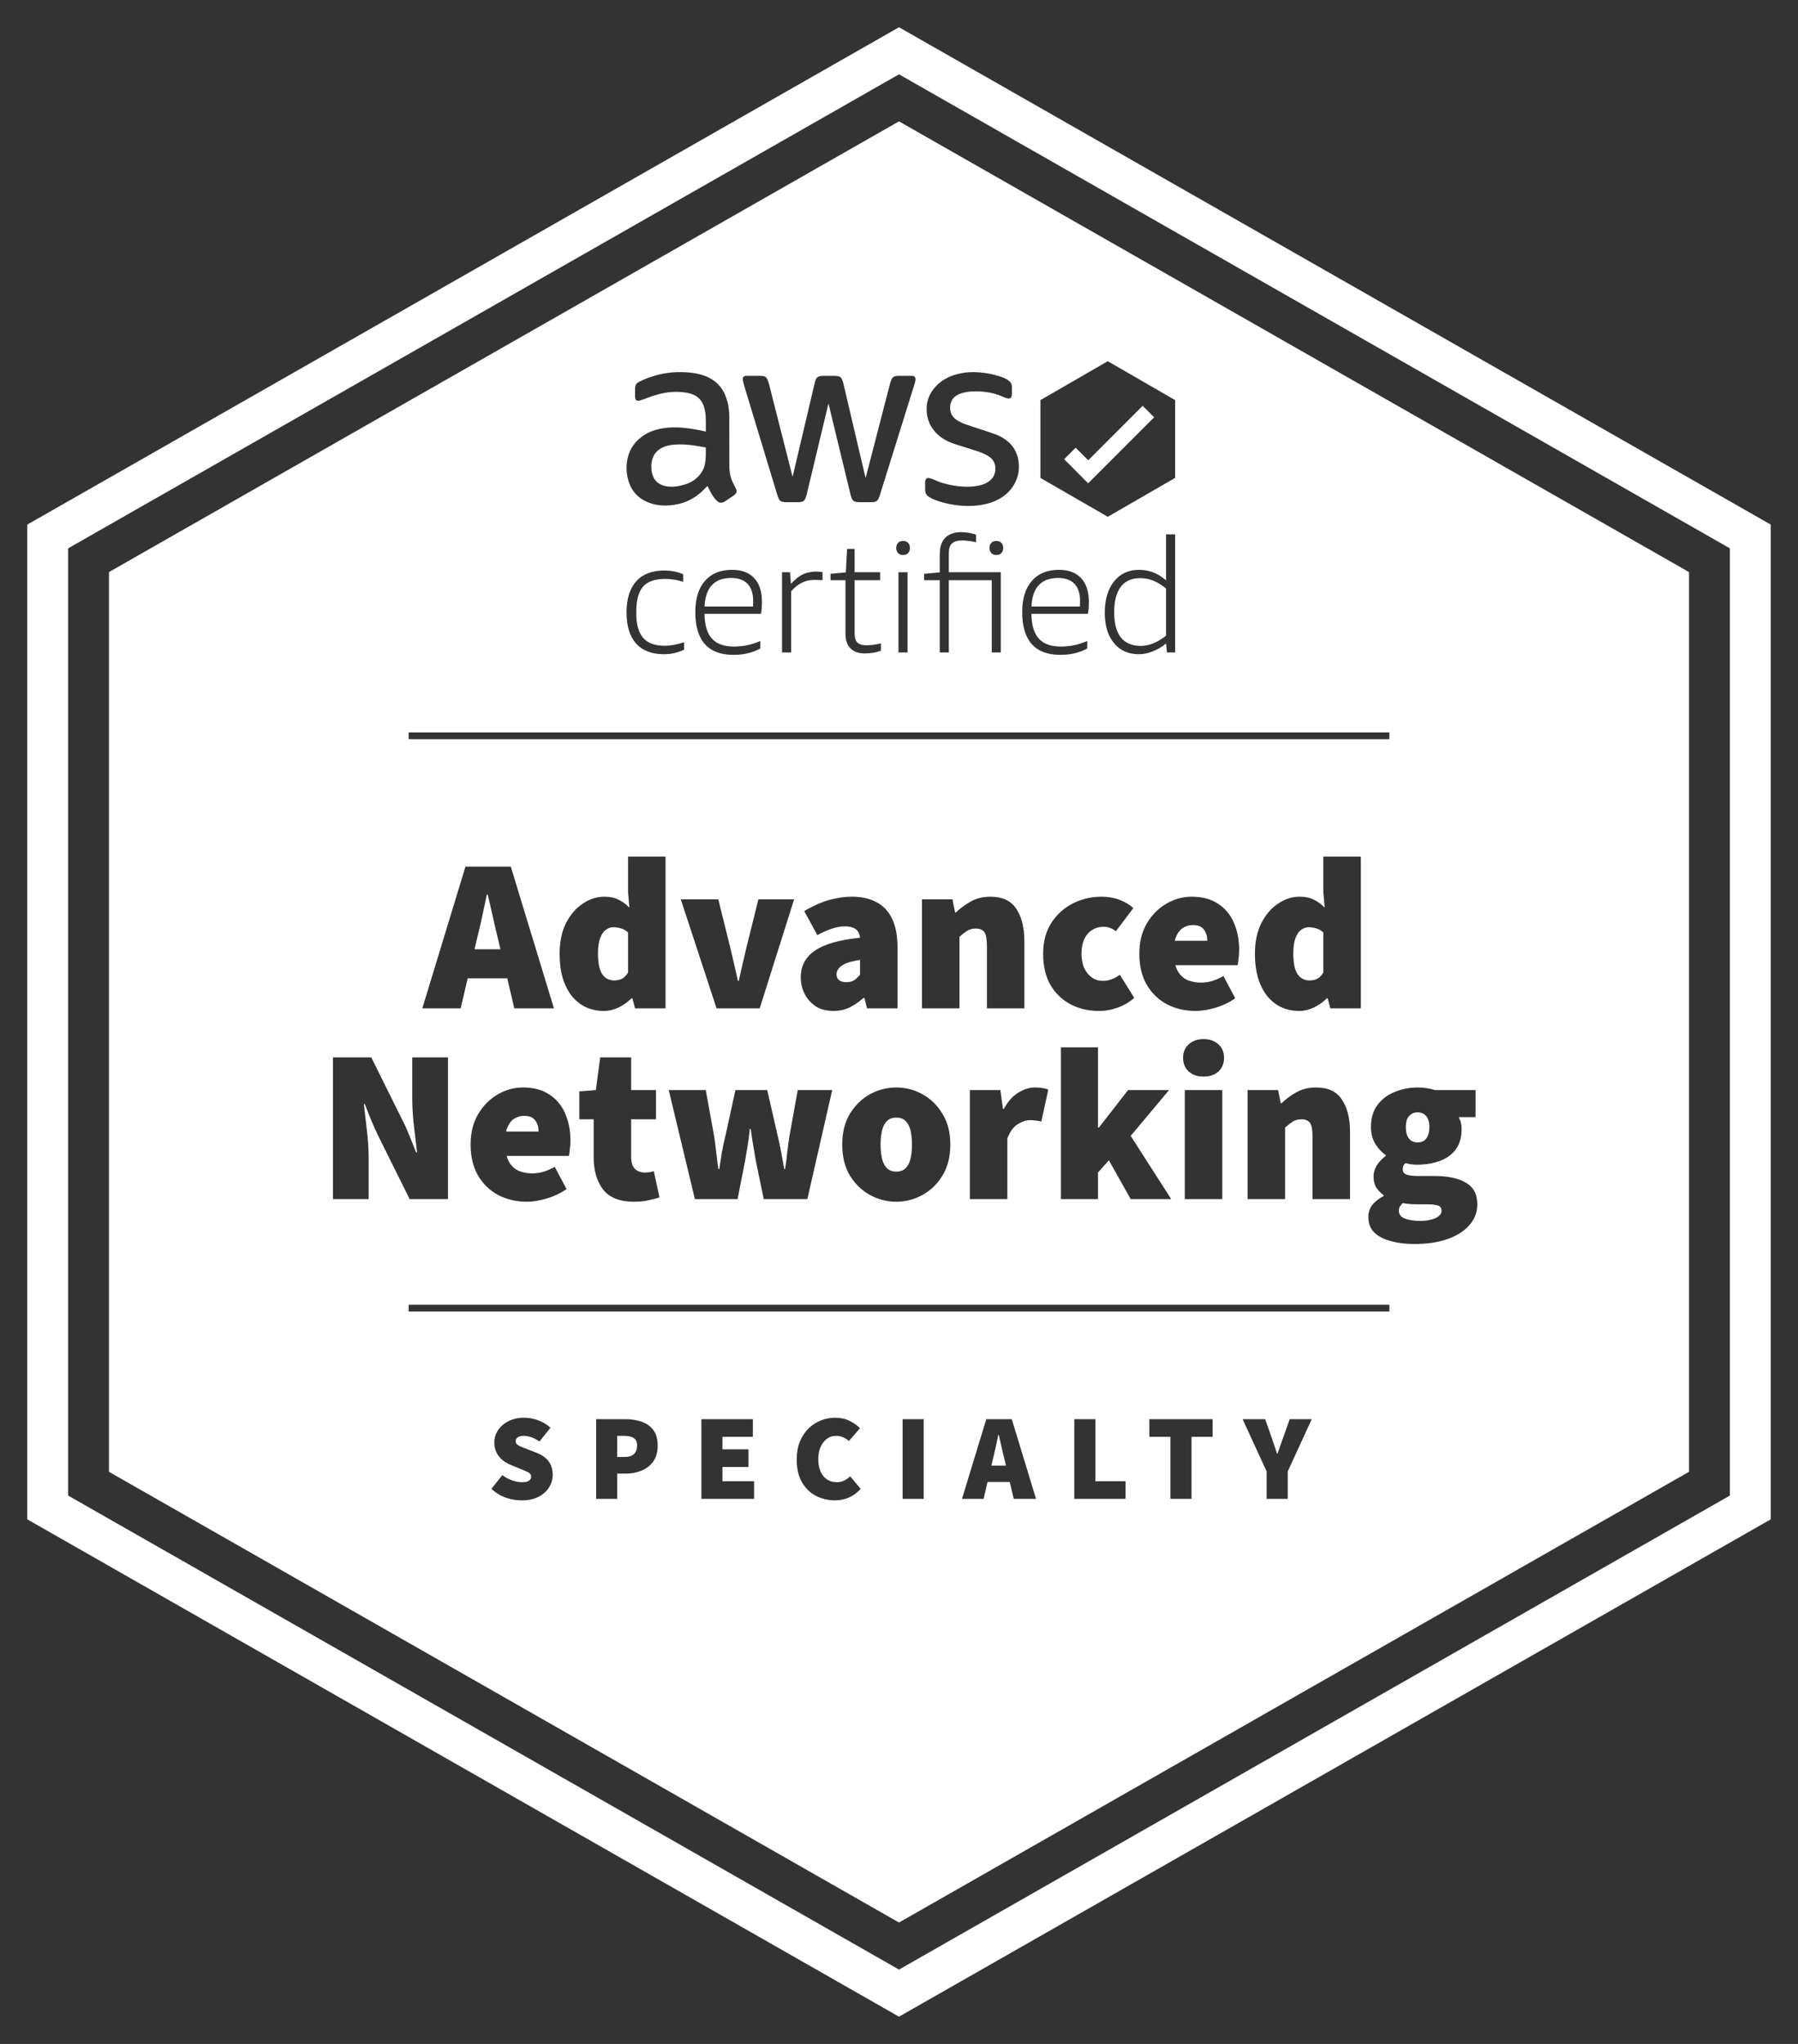
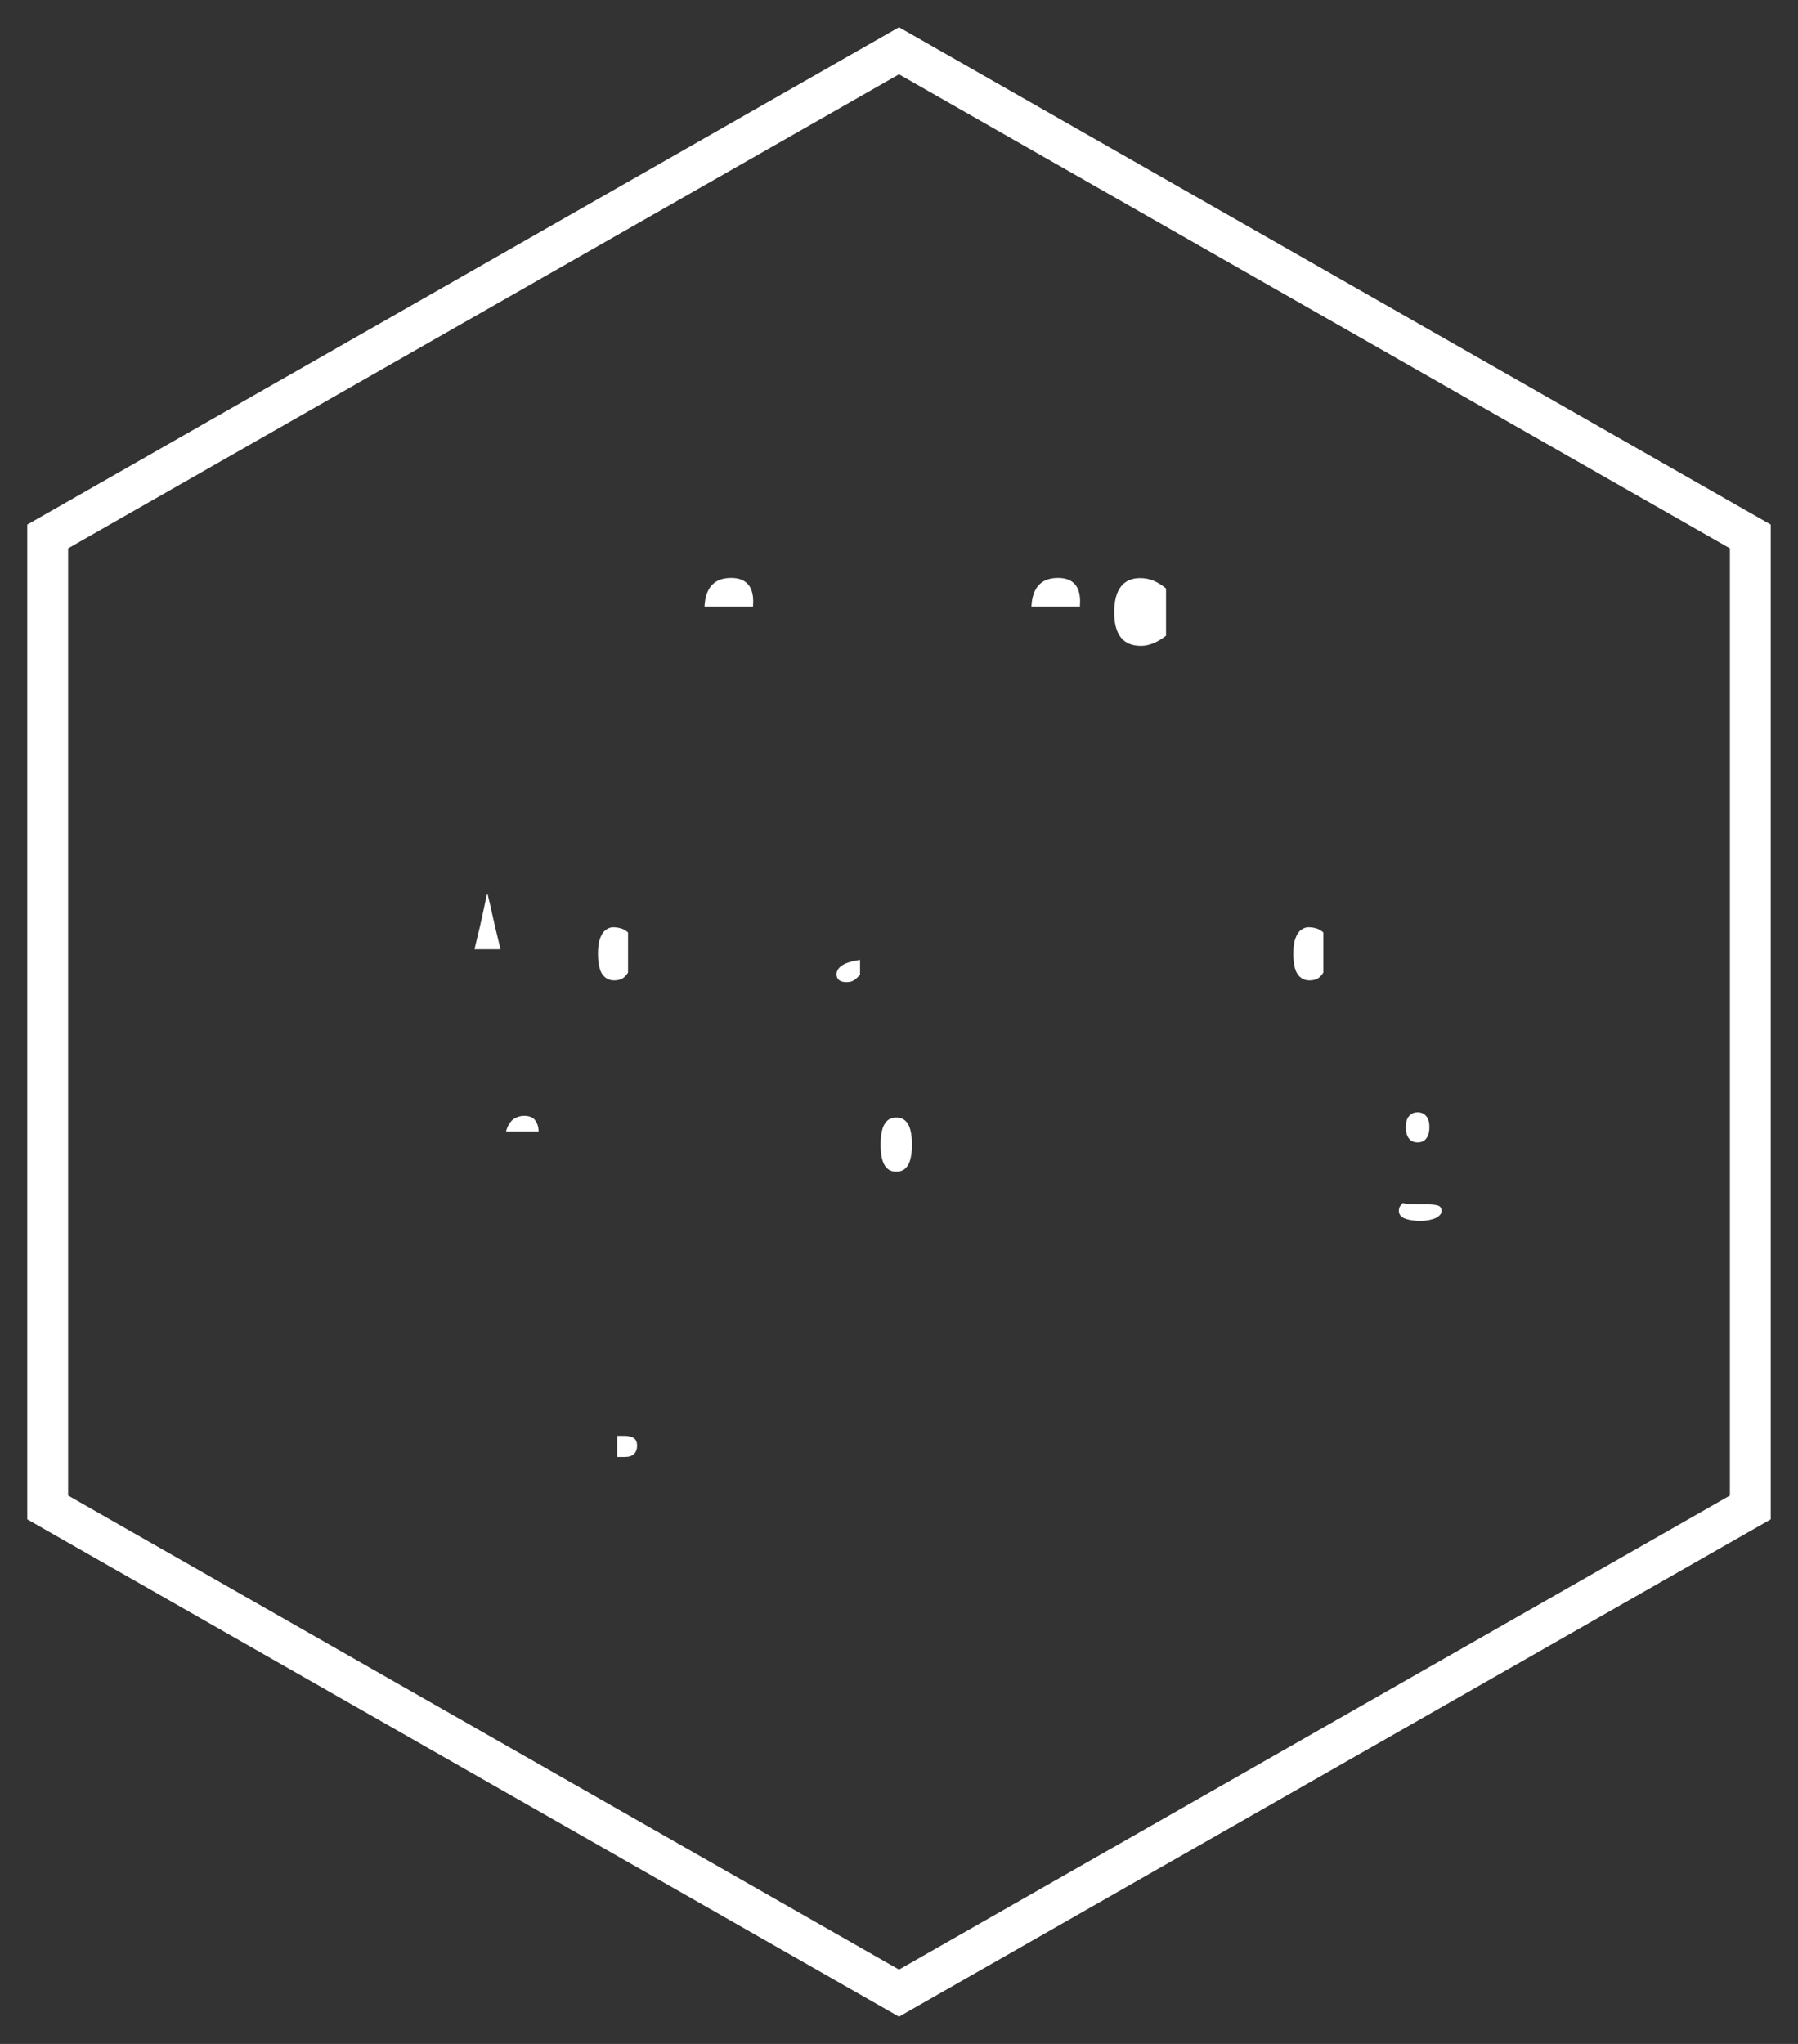
<svg xmlns="http://www.w3.org/2000/svg" width="66" height="75" viewBox="0 0 66 75" fill="none">
  <rect x="0" y="0" width="66" height="75" fill="#333333" stroke="none" />
  <path d="M22.918 52.687C23.068 52.687 23.184 52.714 23.265 52.768C23.346 52.822 23.386 52.915 23.386 53.047C23.386 53.176 23.348 53.278 23.273 53.352C23.201 53.425 23.088 53.461 22.936 53.461H22.657V52.687H22.918Z" fill="white" />
-   <path d="M36.77 53.119C36.806 53.284 36.843 53.437 36.879 53.578L36.926 53.78H36.391L36.438 53.578C36.474 53.437 36.51 53.284 36.546 53.119C36.582 52.954 36.615 52.798 36.645 52.651H36.663C36.699 52.798 36.734 52.954 36.77 53.119Z" fill="white" />
  <path d="M51.492 44.144C51.551 44.16 51.62 44.17 51.7 44.176C51.785 44.186 51.908 44.192 52.068 44.192H52.38C52.55 44.192 52.682 44.206 52.773 44.232C52.868 44.259 52.916 44.325 52.916 44.432C52.916 44.506 52.882 44.571 52.812 44.624C52.743 44.683 52.65 44.725 52.532 44.752C52.415 44.784 52.281 44.8 52.132 44.8C51.903 44.8 51.714 44.77 51.565 44.712C51.42 44.653 51.349 44.56 51.349 44.432C51.349 44.373 51.359 44.323 51.38 44.28C51.407 44.238 51.444 44.192 51.492 44.144Z" fill="white" />
  <path d="M52.036 40.816C52.164 40.816 52.269 40.861 52.349 40.952C52.428 41.038 52.469 41.174 52.469 41.36C52.469 41.488 52.449 41.594 52.412 41.68C52.375 41.76 52.325 41.822 52.261 41.864C52.197 41.902 52.121 41.92 52.036 41.92C51.951 41.92 51.876 41.901 51.812 41.864C51.748 41.822 51.697 41.76 51.66 41.68C51.623 41.594 51.605 41.488 51.605 41.36C51.605 41.174 51.645 41.038 51.725 40.952C51.805 40.862 51.908 40.816 52.036 40.816Z" fill="white" />
  <path d="M19.227 40.944C19.436 40.944 19.577 41.003 19.651 41.12C19.731 41.232 19.771 41.365 19.771 41.52H18.576C18.59 41.461 18.607 41.408 18.628 41.36C18.697 41.206 18.785 41.099 18.892 41.04C19.004 40.976 19.116 40.944 19.227 40.944Z" fill="white" />
  <path d="M32.9 41.008C33.039 41.008 33.151 41.048 33.236 41.128C33.322 41.208 33.383 41.323 33.42 41.472C33.457 41.621 33.477 41.797 33.477 42C33.477 42.203 33.457 42.379 33.42 42.528C33.383 42.677 33.322 42.792 33.236 42.872C33.151 42.952 33.039 42.992 32.9 42.992C32.762 42.992 32.65 42.952 32.565 42.872C32.479 42.792 32.417 42.678 32.38 42.528C32.343 42.379 32.324 42.203 32.324 42C32.324 41.797 32.343 41.621 32.38 41.472C32.417 41.322 32.479 41.208 32.565 41.128C32.65 41.048 32.762 41.008 32.9 41.008Z" fill="white" />
  <path d="M22.51 34.024C22.6 34.024 22.694 34.038 22.79 34.065C22.886 34.091 22.974 34.141 23.054 34.216V35.688C22.985 35.8 22.907 35.877 22.822 35.92C22.742 35.957 22.649 35.976 22.542 35.976C22.361 35.976 22.217 35.901 22.11 35.752C22.004 35.597 21.95 35.342 21.95 34.984C21.95 34.75 21.977 34.562 22.03 34.424C22.084 34.28 22.153 34.179 22.238 34.12C22.323 34.056 22.414 34.024 22.51 34.024Z" fill="white" />
  <path d="M31.57 35.768C31.501 35.848 31.428 35.914 31.354 35.968C31.279 36.016 31.186 36.04 31.074 36.04C30.957 36.04 30.866 36.016 30.802 35.968C30.738 35.914 30.706 35.843 30.706 35.752C30.706 35.677 30.733 35.605 30.786 35.536C30.84 35.467 30.927 35.405 31.05 35.352C31.178 35.298 31.352 35.256 31.57 35.224V35.768Z" fill="white" />
-   <path d="M43.774 33.944C43.982 33.944 44.124 34.003 44.198 34.12C44.278 34.232 44.318 34.365 44.318 34.52H43.123C43.137 34.461 43.154 34.408 43.175 34.36C43.244 34.206 43.332 34.099 43.438 34.04C43.55 33.976 43.662 33.944 43.774 33.944Z" fill="white" />
  <path d="M48.033 34.024C48.124 34.024 48.218 34.038 48.313 34.065C48.409 34.091 48.497 34.141 48.577 34.216V35.688C48.508 35.8 48.431 35.877 48.346 35.92C48.266 35.957 48.172 35.976 48.065 35.976C47.884 35.976 47.74 35.901 47.634 35.752C47.527 35.597 47.474 35.342 47.474 34.984C47.474 34.75 47.5 34.562 47.554 34.424C47.607 34.28 47.676 34.179 47.762 34.12C47.847 34.056 47.937 34.024 48.033 34.024Z" fill="white" />
  <path d="M18.094 33.656C18.158 33.949 18.222 34.221 18.286 34.472L18.37 34.832H17.418L17.502 34.472C17.566 34.221 17.63 33.949 17.694 33.656C17.758 33.363 17.817 33.086 17.87 32.824H17.902C17.966 33.086 18.03 33.363 18.094 33.656Z" fill="white" />
  <path d="M26.839 21.208C27.104 21.208 27.306 21.28 27.442 21.424C27.579 21.568 27.648 21.782 27.648 22.062C27.648 22.137 27.645 22.201 27.642 22.256H25.861C25.896 21.558 26.223 21.208 26.839 21.208Z" fill="white" />
  <path d="M38.839 21.208C39.104 21.208 39.306 21.28 39.442 21.424C39.579 21.568 39.647 21.782 39.647 22.062C39.647 22.137 39.645 22.201 39.641 22.256H37.861C37.896 21.557 38.222 21.208 38.839 21.208Z" fill="white" />
  <path d="M41.853 21.214C42.021 21.214 42.181 21.244 42.331 21.305C42.481 21.365 42.638 21.461 42.802 21.594V23.327C42.482 23.577 42.175 23.701 41.883 23.701C41.227 23.701 40.899 23.289 40.899 22.466C40.9 22.052 40.981 21.74 41.143 21.529C41.304 21.319 41.541 21.214 41.853 21.214Z" fill="white" />
-   <path d="M42.366 15.312L39.943 17.735L39.522 17.314L39.523 17.311L39.062 16.85L39.484 16.428L39.946 16.889L41.944 14.891L42.366 15.312Z" fill="white" />
-   <path d="M24.753 16.315C25.002 16.295 25.25 16.313 25.496 16.35C25.633 16.37 25.769 16.396 25.908 16.42C25.909 16.623 25.915 16.817 25.88 17.01C25.84 17.229 25.728 17.405 25.561 17.55C25.4 17.688 25.212 17.767 25.009 17.814C24.872 17.846 24.733 17.866 24.592 17.858C24.491 17.853 24.391 17.837 24.297 17.798C24.127 17.728 24.011 17.606 23.955 17.431C23.896 17.243 23.891 17.052 23.943 16.861C24.006 16.633 24.158 16.483 24.375 16.396C24.496 16.348 24.623 16.326 24.753 16.315Z" fill="white" />
-   <path fill-rule="evenodd" clip-rule="evenodd" d="M62 20.992V54.006L33 70.545L4 54.006V20.992L33 4.453L62 20.992ZM19.234 52.022C19.021 52.022 18.833 52.063 18.668 52.148C18.506 52.228 18.378 52.338 18.285 52.476C18.192 52.611 18.146 52.762 18.145 52.93C18.145 53.071 18.173 53.196 18.227 53.304C18.28 53.408 18.353 53.498 18.442 53.573C18.532 53.645 18.63 53.704 18.735 53.749L19.1 53.898C19.184 53.931 19.255 53.96 19.311 53.987C19.371 54.011 19.416 54.038 19.446 54.068C19.479 54.095 19.496 54.133 19.496 54.181C19.496 54.247 19.469 54.298 19.415 54.334C19.364 54.37 19.28 54.388 19.163 54.388C19.046 54.388 18.923 54.365 18.794 54.32C18.665 54.275 18.547 54.211 18.442 54.127L18.038 54.631C18.197 54.778 18.372 54.886 18.564 54.955C18.759 55.021 18.953 55.054 19.145 55.054C19.387 55.054 19.595 55.011 19.766 54.924C19.937 54.837 20.065 54.722 20.152 54.581C20.242 54.437 20.288 54.283 20.288 54.118C20.288 53.983 20.266 53.865 20.221 53.763C20.176 53.661 20.11 53.574 20.026 53.502C19.942 53.427 19.839 53.365 19.716 53.317L19.36 53.178C19.273 53.142 19.197 53.112 19.131 53.088C19.065 53.061 19.015 53.032 18.979 53.002C18.945 52.969 18.929 52.93 18.929 52.885C18.929 52.819 18.956 52.769 19.01 52.736C19.067 52.703 19.142 52.687 19.234 52.687C19.321 52.687 19.414 52.705 19.51 52.741C19.605 52.774 19.703 52.825 19.802 52.894L20.207 52.39C20.075 52.267 19.923 52.175 19.752 52.115C19.584 52.052 19.411 52.022 19.234 52.022ZM30.658 52.022C30.475 52.022 30.298 52.055 30.127 52.124C29.959 52.19 29.808 52.29 29.673 52.422C29.541 52.554 29.435 52.715 29.357 52.907C29.282 53.096 29.245 53.314 29.245 53.56C29.245 53.893 29.309 54.171 29.439 54.393C29.57 54.614 29.743 54.781 29.956 54.892C30.172 55 30.406 55.054 30.658 55.054C30.838 55.054 31.006 55.019 31.162 54.95C31.321 54.881 31.465 54.775 31.594 54.631L31.207 54.172C31.15 54.229 31.08 54.28 30.996 54.325C30.912 54.367 30.817 54.388 30.712 54.388C30.58 54.388 30.463 54.355 30.361 54.289C30.259 54.223 30.18 54.127 30.123 54.001C30.066 53.872 30.037 53.716 30.037 53.533C30.037 53.359 30.067 53.209 30.127 53.083C30.187 52.957 30.265 52.859 30.361 52.79C30.46 52.721 30.565 52.687 30.676 52.687C30.775 52.687 30.863 52.703 30.938 52.736C31.015 52.766 31.09 52.813 31.162 52.876L31.567 52.408C31.465 52.3 31.336 52.209 31.18 52.134C31.027 52.059 30.853 52.022 30.658 52.022ZM21.883 55H22.657V54.073H22.972C23.176 54.073 23.366 54.037 23.543 53.965C23.723 53.893 23.868 53.782 23.976 53.632C24.087 53.479 24.142 53.284 24.142 53.047C24.142 52.801 24.086 52.608 23.976 52.467C23.868 52.326 23.723 52.225 23.543 52.165C23.363 52.105 23.167 52.075 22.954 52.075H21.883V55ZM25.746 55H27.681V54.352H26.52V53.83H27.474V53.182H26.52V52.723H27.636V52.075H25.746V55ZM33.133 55H33.907V52.075H33.133V55ZM35.312 55H36.105L36.25 54.379H37.066L37.212 55H38.03L37.14 52.075H36.204L35.312 55ZM39.435 55H41.315V54.352H40.209V52.075H39.435V55ZM42.19 52.723H42.963V55H43.737V52.723H44.512V52.075H42.19V52.723ZM46.495 53.992V55H47.27V53.992L48.151 52.075H47.342L47.125 52.687C47.086 52.797 47.048 52.906 47.009 53.011C46.973 53.116 46.934 53.226 46.895 53.34H46.878C46.839 53.226 46.802 53.116 46.766 53.011C46.73 52.906 46.693 52.797 46.657 52.687L46.441 52.075H45.613L46.495 53.992ZM15 48.125H51V47.875H15V48.125ZM52.036 39.904C51.743 39.904 51.465 39.958 51.204 40.065C50.943 40.166 50.73 40.325 50.565 40.544C50.404 40.757 50.324 41.03 50.324 41.36C50.324 41.589 50.378 41.794 50.484 41.976C50.596 42.151 50.724 42.288 50.868 42.384V42.416C50.735 42.512 50.625 42.627 50.54 42.76C50.46 42.893 50.42 43.029 50.42 43.168C50.42 43.333 50.455 43.472 50.524 43.584C50.599 43.691 50.687 43.782 50.788 43.856V43.888C50.607 43.984 50.468 44.093 50.372 44.216C50.276 44.344 50.228 44.491 50.228 44.656C50.229 44.896 50.303 45.089 50.452 45.232C50.607 45.376 50.812 45.48 51.068 45.544C51.324 45.613 51.604 45.648 51.908 45.648C52.383 45.648 52.794 45.587 53.141 45.464C53.487 45.341 53.754 45.171 53.94 44.952C54.132 44.734 54.228 44.48 54.228 44.192C54.228 43.825 54.09 43.56 53.812 43.4C53.541 43.235 53.154 43.152 52.652 43.152H52.053C51.855 43.152 51.711 43.133 51.62 43.096C51.535 43.058 51.492 42.997 51.492 42.912C51.492 42.854 51.497 42.811 51.508 42.784C51.524 42.752 51.551 42.717 51.588 42.68C51.678 42.701 51.759 42.717 51.828 42.727C51.903 42.733 51.972 42.736 52.036 42.736C52.335 42.736 52.607 42.69 52.852 42.6C53.098 42.509 53.293 42.368 53.437 42.176C53.58 41.984 53.652 41.733 53.652 41.424C53.652 41.349 53.644 41.28 53.628 41.216C53.617 41.152 53.594 41.088 53.557 41.024V40.992H54.164V40H52.677C52.581 39.968 52.476 39.944 52.364 39.928C52.258 39.912 52.148 39.904 52.036 39.904ZM19.195 39.904C18.87 39.904 18.561 39.989 18.268 40.16C17.974 40.331 17.735 40.573 17.548 40.888C17.366 41.197 17.275 41.568 17.275 42C17.275 42.443 17.366 42.821 17.548 43.136C17.729 43.445 17.974 43.682 18.283 43.848C18.598 44.013 18.951 44.096 19.34 44.096C19.564 44.096 19.809 44.056 20.075 43.976C20.342 43.896 20.583 43.781 20.796 43.632L20.363 42.816C20.219 42.896 20.078 42.957 19.939 43C19.806 43.037 19.67 43.056 19.531 43.056C19.377 43.056 19.224 43.029 19.075 42.976C18.931 42.922 18.809 42.821 18.708 42.672C18.662 42.601 18.626 42.516 18.599 42.416H20.884C20.895 42.368 20.905 42.29 20.916 42.184C20.932 42.072 20.939 41.957 20.939 41.84C20.939 41.483 20.875 41.157 20.747 40.864C20.624 40.571 20.433 40.339 20.172 40.168C19.916 39.992 19.59 39.904 19.195 39.904ZM21.872 40L21.265 40.048V41.072H21.792V42.464C21.792 42.949 21.907 43.344 22.137 43.648C22.371 43.947 22.748 44.096 23.265 44.096C23.473 44.096 23.657 44.077 23.816 44.04C23.976 44.008 24.107 43.973 24.208 43.935L24 42.976C23.952 42.992 23.896 43.005 23.832 43.016C23.773 43.021 23.712 43.024 23.648 43.024C23.521 43.024 23.408 42.982 23.312 42.897C23.217 42.811 23.168 42.659 23.168 42.44V41.072H24.08V40H23.168V38.8H22.032L21.872 40ZM32.9 39.904C32.559 39.904 32.237 39.987 31.933 40.152C31.634 40.318 31.388 40.557 31.196 40.872C31.01 41.181 30.916 41.557 30.916 42C30.916 42.443 31.01 42.821 31.196 43.136C31.388 43.445 31.634 43.682 31.933 43.848C32.237 44.013 32.559 44.096 32.9 44.096C33.242 44.096 33.562 44.013 33.86 43.848C34.164 43.682 34.409 43.445 34.596 43.136C34.788 42.821 34.884 42.443 34.884 42C34.884 41.557 34.788 41.181 34.596 40.872C34.409 40.558 34.164 40.318 33.86 40.152C33.562 39.987 33.242 39.904 32.9 39.904ZM12.221 44H13.532V42.496C13.532 42.176 13.511 41.84 13.469 41.488C13.426 41.131 13.388 40.805 13.356 40.512H13.389C13.469 40.709 13.549 40.91 13.629 41.112C13.714 41.315 13.8 41.504 13.885 41.68L15.036 44H16.444V38.8H15.133V40.304C15.133 40.624 15.154 40.965 15.196 41.328C15.239 41.685 15.277 42.005 15.309 42.288H15.276C15.196 42.086 15.116 41.886 15.036 41.688C14.956 41.486 14.871 41.296 14.78 41.12L13.629 38.8H12.221V44ZM25.508 44H27.075L27.348 42.608C27.38 42.422 27.411 42.234 27.443 42.048C27.475 41.856 27.502 41.648 27.523 41.424H27.556C27.588 41.648 27.619 41.856 27.651 42.048C27.683 42.234 27.715 42.422 27.747 42.608L28.035 44H29.636L30.548 40H29.283L28.98 41.68C28.948 41.877 28.921 42.078 28.899 42.28C28.878 42.483 28.851 42.689 28.819 42.897H28.787C28.75 42.689 28.713 42.483 28.676 42.28C28.638 42.078 28.596 41.877 28.548 41.68L28.163 40H26.995L26.628 41.68C26.58 41.872 26.536 42.072 26.499 42.28C26.467 42.483 26.435 42.689 26.403 42.897H26.371C26.339 42.689 26.312 42.483 26.291 42.28C26.27 42.078 26.244 41.877 26.212 41.68L25.907 40H24.548L25.508 44ZM37.984 39.904C37.787 39.904 37.585 39.968 37.377 40.096C37.174 40.218 36.998 40.416 36.849 40.688H36.816L36.721 40H35.601V44H36.977V41.776C37.072 41.526 37.198 41.352 37.352 41.256C37.513 41.155 37.665 41.103 37.809 41.103C37.899 41.103 37.974 41.109 38.033 41.12C38.092 41.126 38.156 41.136 38.225 41.152L38.48 39.984C38.427 39.958 38.36 39.938 38.28 39.928C38.206 39.912 38.107 39.904 37.984 39.904ZM38.944 44H40.305V43.024L40.704 42.576L41.505 44H42.992L41.505 41.68L42.912 40H41.408L40.337 41.376H40.305V38.432H38.944V44ZM43.491 44H44.867V40H43.491V44ZM48.308 39.904C48.036 39.904 47.796 39.963 47.588 40.08C47.385 40.192 47.204 40.326 47.044 40.48H47.012L46.916 40H45.796V44H47.172V41.376C47.279 41.28 47.375 41.206 47.46 41.152C47.545 41.099 47.652 41.072 47.78 41.072C47.919 41.072 48.02 41.115 48.084 41.2C48.148 41.286 48.18 41.456 48.18 41.712V44H49.556V41.536C49.556 41.04 49.457 40.645 49.26 40.352C49.068 40.053 48.75 39.904 48.308 39.904ZM44.18 38.128C43.956 38.128 43.774 38.192 43.636 38.32C43.497 38.443 43.428 38.608 43.428 38.816C43.428 39.024 43.497 39.192 43.636 39.32C43.774 39.443 43.956 39.504 44.18 39.504C44.404 39.504 44.585 39.443 44.724 39.32C44.862 39.192 44.932 39.024 44.932 38.816C44.932 38.609 44.862 38.443 44.724 38.32C44.585 38.192 44.404 38.128 44.18 38.128ZM23.054 32.727L23.102 33.304C22.984 33.181 22.854 33.085 22.71 33.016C22.571 32.941 22.392 32.904 22.174 32.904C21.902 32.904 21.64 32.989 21.39 33.16C21.139 33.325 20.933 33.565 20.773 33.88C20.619 34.189 20.542 34.563 20.542 35C20.542 35.645 20.688 36.157 20.981 36.536C21.28 36.909 21.678 37.096 22.174 37.096C22.35 37.096 22.529 37.053 22.71 36.968C22.891 36.877 23.048 36.765 23.182 36.632H23.214L23.31 37H24.43V31.432H23.054V32.727ZM31.282 32.904C31.074 32.904 30.871 32.925 30.674 32.968C30.477 33.005 30.282 33.064 30.09 33.144C29.898 33.224 29.708 33.32 29.521 33.432L30.002 34.312C30.21 34.2 30.394 34.12 30.554 34.072C30.714 34.019 30.866 33.992 31.01 33.992C31.127 33.992 31.226 34.008 31.306 34.04C31.386 34.067 31.448 34.112 31.49 34.176C31.533 34.234 31.56 34.312 31.57 34.408C30.803 34.488 30.248 34.648 29.906 34.888C29.565 35.122 29.394 35.448 29.394 35.864C29.394 36.083 29.442 36.285 29.538 36.472C29.634 36.658 29.77 36.81 29.946 36.928C30.128 37.04 30.343 37.096 30.594 37.096C30.812 37.096 31.01 37.053 31.186 36.968C31.367 36.877 31.538 36.76 31.698 36.616H31.73L31.826 37H32.946V34.776C32.946 34.339 32.879 33.984 32.746 33.712C32.613 33.435 32.421 33.231 32.17 33.103C31.925 32.97 31.629 32.904 31.282 32.904ZM40.435 32.904C40.057 32.904 39.704 32.987 39.379 33.152C39.054 33.318 38.789 33.557 38.587 33.872C38.39 34.181 38.291 34.557 38.291 35C38.291 35.443 38.379 35.821 38.555 36.136C38.736 36.445 38.982 36.682 39.291 36.848C39.6 37.013 39.95 37.096 40.339 37.096C40.579 37.096 40.814 37.053 41.043 36.968C41.272 36.883 41.469 36.765 41.635 36.616L41.107 35.768C41.011 35.837 40.909 35.893 40.803 35.935C40.702 35.973 40.595 35.992 40.483 35.992C40.334 35.992 40.2 35.952 40.083 35.872C39.966 35.792 39.872 35.678 39.803 35.528C39.733 35.379 39.699 35.203 39.699 35C39.699 34.797 39.731 34.621 39.795 34.472C39.864 34.322 39.96 34.208 40.083 34.128C40.206 34.048 40.35 34.008 40.516 34.008C40.611 34.008 40.694 34.024 40.763 34.056C40.832 34.082 40.899 34.12 40.963 34.168L41.603 33.32C41.459 33.192 41.288 33.09 41.091 33.016C40.894 32.941 40.675 32.904 40.435 32.904ZM43.742 32.904C43.417 32.904 43.108 32.989 42.815 33.16C42.521 33.331 42.281 33.573 42.095 33.888C41.913 34.197 41.822 34.568 41.822 35C41.822 35.443 41.913 35.821 42.095 36.136C42.276 36.445 42.521 36.682 42.83 36.848C43.145 37.013 43.497 37.096 43.887 37.096C44.111 37.096 44.356 37.056 44.622 36.976C44.889 36.896 45.129 36.781 45.343 36.632L44.91 35.816C44.766 35.896 44.625 35.957 44.486 36C44.353 36.037 44.217 36.056 44.078 36.056C43.924 36.056 43.771 36.029 43.622 35.976C43.478 35.922 43.356 35.821 43.255 35.672C43.209 35.601 43.173 35.516 43.145 35.416H45.431C45.441 35.368 45.452 35.29 45.463 35.184C45.479 35.072 45.486 34.957 45.486 34.84C45.486 34.483 45.422 34.157 45.294 33.864C45.171 33.571 44.98 33.339 44.719 33.168C44.463 32.992 44.137 32.904 43.742 32.904ZM48.577 32.727L48.625 33.304C48.508 33.181 48.377 33.085 48.233 33.016C48.095 32.941 47.916 32.904 47.697 32.904C47.425 32.904 47.164 32.989 46.913 33.16C46.663 33.325 46.457 33.565 46.297 33.88C46.142 34.189 46.065 34.563 46.065 35C46.065 35.645 46.212 36.157 46.505 36.536C46.803 36.909 47.201 37.096 47.697 37.096C47.873 37.096 48.052 37.053 48.233 36.968C48.415 36.877 48.572 36.765 48.705 36.632H48.737L48.833 37H49.953V31.432H48.577V32.727ZM15.502 37H16.91L17.168 35.897H18.62L18.878 37H20.334L18.75 31.8H17.086L15.502 37ZM26.303 37H27.887L29.15 33H27.839L27.406 34.744C27.358 34.941 27.311 35.144 27.263 35.352C27.215 35.56 27.166 35.773 27.118 35.992H27.087C27.039 35.773 26.99 35.56 26.942 35.352C26.894 35.144 26.847 34.941 26.799 34.744L26.366 33H24.99L26.303 37ZM36.355 32.904C36.083 32.904 35.843 32.963 35.635 33.08C35.432 33.192 35.251 33.326 35.091 33.48H35.059L34.963 33H33.843V37H35.219V34.376C35.325 34.28 35.422 34.206 35.507 34.152C35.592 34.099 35.699 34.072 35.827 34.072C35.966 34.072 36.067 34.115 36.131 34.2C36.195 34.286 36.227 34.456 36.227 34.712V37H37.602V34.536C37.602 34.04 37.504 33.645 37.307 33.352C37.115 33.053 36.797 32.904 36.355 32.904ZM15 26.875V27.125H51V26.875H15ZM26.868 20.909C26.443 20.909 26.112 21.045 25.876 21.316C25.64 21.588 25.523 21.969 25.523 22.46C25.523 22.979 25.639 23.37 25.873 23.634C26.107 23.897 26.457 24.029 26.921 24.029C27.303 24.029 27.633 23.951 27.91 23.795V23.52C27.602 23.656 27.28 23.725 26.944 23.725C26.578 23.725 26.306 23.627 26.131 23.432C25.955 23.236 25.865 22.934 25.861 22.524H27.934C27.957 22.407 27.969 22.261 27.969 22.086C27.969 21.708 27.875 21.417 27.686 21.214C27.496 21.011 27.223 20.909 26.868 20.909ZM38.868 20.909C38.443 20.909 38.112 21.045 37.876 21.316C37.64 21.588 37.522 21.969 37.522 22.46C37.522 22.979 37.639 23.37 37.873 23.634C38.107 23.897 38.456 24.029 38.921 24.029C39.303 24.029 39.633 23.951 39.91 23.795V23.52C39.602 23.656 39.28 23.725 38.944 23.725C38.578 23.725 38.306 23.627 38.131 23.432C37.955 23.236 37.865 22.934 37.861 22.524H39.934C39.957 22.407 39.969 22.261 39.969 22.086C39.969 21.707 39.874 21.417 39.685 21.214C39.495 21.011 39.223 20.909 38.868 20.909ZM24.393 20.933C23.94 20.933 23.594 21.065 23.356 21.328C23.119 21.591 22.999 21.973 22.999 22.472C22.999 22.975 23.116 23.357 23.351 23.616C23.585 23.876 23.928 24.006 24.381 24.006C24.627 24.006 24.87 23.951 25.112 23.842V23.566C24.851 23.652 24.613 23.695 24.398 23.695C24.039 23.695 23.776 23.599 23.608 23.405C23.441 23.212 23.356 22.913 23.356 22.507V22.436C23.357 22.019 23.44 21.716 23.605 21.526C23.771 21.337 24.04 21.243 24.41 21.243C24.64 21.243 24.863 21.278 25.077 21.349V21.073C24.863 20.98 24.634 20.933 24.393 20.933ZM42.802 21.296C42.509 21.038 42.181 20.909 41.818 20.909C41.428 20.909 41.12 21.051 40.894 21.334C40.667 21.617 40.554 22 40.554 22.483C40.554 22.956 40.666 23.327 40.891 23.599C41.115 23.87 41.42 24.006 41.807 24.006C41.971 24.006 42.142 23.971 42.319 23.9C42.497 23.83 42.657 23.734 42.802 23.613L42.837 23.941H43.136V19.609H42.802V21.296ZM31.048 21.003L30.486 21.056V21.29H31.036V23.257C31.036 23.491 31.097 23.669 31.218 23.792C31.339 23.915 31.514 23.977 31.744 23.977C31.974 23.977 32.172 23.943 32.336 23.877V23.607C32.149 23.654 31.974 23.678 31.814 23.678C31.655 23.678 31.541 23.645 31.473 23.578C31.404 23.512 31.37 23.399 31.37 23.239V21.29H32.307V20.997H31.37V20.143H31.095L31.048 21.003ZM29.953 20.974C29.774 20.974 29.613 21.008 29.471 21.076C29.328 21.145 29.182 21.26 29.034 21.424L28.999 20.997H28.706V23.941H29.04V21.699C29.169 21.551 29.303 21.444 29.441 21.378C29.58 21.312 29.738 21.278 29.918 21.278C30 21.278 30.092 21.282 30.193 21.29V20.991C30.1 20.98 30.019 20.974 29.953 20.974ZM32.98 23.941H33.313V20.997H32.98V23.941ZM35.286 19.527C35.032 19.527 34.837 19.596 34.7 19.732C34.564 19.869 34.496 20.069 34.496 20.33V21.003L33.922 21.056V21.29H34.496V23.941H34.829V21.29H36.404V23.941H36.737V20.997H34.829V20.295C34.829 20.131 34.868 20.013 34.946 19.94C35.024 19.868 35.151 19.832 35.327 19.832C35.468 19.832 35.635 19.854 35.83 19.896V19.621C35.76 19.594 35.675 19.571 35.575 19.554C35.476 19.536 35.38 19.527 35.286 19.527ZM33.149 19.85C33.071 19.85 33.01 19.873 32.965 19.92C32.92 19.967 32.898 20.029 32.898 20.107C32.898 20.185 32.92 20.248 32.965 20.295C33.01 20.342 33.071 20.365 33.149 20.365C33.227 20.365 33.289 20.342 33.334 20.295C33.379 20.248 33.401 20.185 33.401 20.107C33.401 20.029 33.379 19.967 33.334 19.92C33.289 19.873 33.227 19.85 33.149 19.85ZM36.573 19.85C36.495 19.85 36.434 19.873 36.39 19.92C36.345 19.967 36.322 20.029 36.322 20.107C36.322 20.185 36.345 20.248 36.39 20.295C36.434 20.341 36.495 20.365 36.573 20.365C36.651 20.365 36.713 20.341 36.758 20.295C36.803 20.248 36.825 20.185 36.825 20.107C36.825 20.029 36.803 19.967 36.758 19.92C36.713 19.873 36.651 19.85 36.573 19.85ZM38.191 14.682V17.536L40.664 18.963L43.136 17.536V14.682L40.664 13.254L38.191 14.682ZM35.738 13.654C35.523 13.652 35.307 13.68 35.1 13.738C34.816 13.818 34.565 13.954 34.359 14.169C34.091 14.45 33.978 14.785 34.023 15.17C34.065 15.519 34.23 15.801 34.507 16.017C34.671 16.145 34.858 16.233 35.055 16.297C35.314 16.381 35.575 16.46 35.834 16.543C35.99 16.593 36.144 16.651 36.283 16.739C36.353 16.783 36.414 16.836 36.458 16.906C36.539 17.034 36.553 17.174 36.525 17.319C36.495 17.482 36.402 17.601 36.265 17.688C36.137 17.769 35.994 17.811 35.846 17.834C35.678 17.86 35.51 17.864 35.341 17.855C35.099 17.84 34.859 17.799 34.626 17.73C34.49 17.691 34.36 17.633 34.23 17.579C34.187 17.561 34.141 17.548 34.096 17.54C34.032 17.529 33.987 17.561 33.97 17.622C33.964 17.645 33.96 17.669 33.96 17.693C33.959 17.788 33.959 17.884 33.96 17.979C33.961 18.083 34.002 18.167 34.092 18.227C34.161 18.272 34.234 18.31 34.312 18.34C34.67 18.477 35.043 18.547 35.427 18.564C35.6 18.571 35.773 18.563 35.945 18.54C36.187 18.507 36.42 18.444 36.638 18.33C36.925 18.179 37.148 17.963 37.284 17.666C37.401 17.41 37.427 17.141 37.378 16.866C37.333 16.614 37.215 16.399 37.024 16.226C36.889 16.103 36.733 16.011 36.563 15.946C36.397 15.883 36.225 15.829 36.056 15.773C35.855 15.705 35.651 15.642 35.451 15.572C35.325 15.528 35.203 15.472 35.094 15.393C35.025 15.342 34.967 15.281 34.929 15.203C34.859 15.06 34.861 14.912 34.909 14.764C34.955 14.623 35.057 14.532 35.188 14.472C35.314 14.413 35.45 14.385 35.588 14.371C35.74 14.356 35.892 14.357 36.044 14.369C36.249 14.385 36.45 14.422 36.645 14.491C36.737 14.524 36.825 14.566 36.917 14.6C36.954 14.613 36.992 14.621 37.031 14.623C37.08 14.626 37.114 14.6 37.129 14.553C37.138 14.526 37.143 14.497 37.144 14.469C37.145 14.379 37.144 14.288 37.144 14.198C37.143 14.109 37.111 14.034 37.04 13.977C36.981 13.929 36.916 13.892 36.846 13.864C36.489 13.726 36.119 13.66 35.738 13.654ZM25.212 13.662C24.972 13.647 24.732 13.652 24.494 13.685C24.25 13.72 24.014 13.785 23.783 13.869C23.667 13.911 23.554 13.96 23.445 14.019C23.357 14.066 23.315 14.139 23.314 14.238C23.313 14.247 23.312 14.257 23.312 14.266C23.312 14.361 23.312 14.456 23.312 14.551C23.312 14.566 23.313 14.581 23.315 14.596C23.33 14.687 23.377 14.72 23.468 14.703C23.471 14.703 23.474 14.701 23.477 14.7C23.523 14.685 23.571 14.671 23.617 14.654C23.739 14.611 23.86 14.562 23.982 14.523C24.267 14.43 24.559 14.373 24.86 14.379C25.024 14.382 25.185 14.398 25.343 14.443C25.605 14.518 25.773 14.686 25.848 14.948C25.883 15.074 25.903 15.204 25.906 15.335C25.911 15.496 25.909 15.657 25.909 15.818C25.909 15.824 25.907 15.829 25.905 15.836C25.896 15.834 25.888 15.833 25.881 15.831C25.553 15.756 25.222 15.698 24.886 15.685C24.658 15.675 24.43 15.69 24.207 15.739C23.966 15.792 23.742 15.885 23.545 16.035C23.304 16.219 23.134 16.453 23.055 16.748C22.988 16.995 22.983 17.245 23.032 17.495C23.131 17.994 23.426 18.324 23.912 18.477C24.198 18.566 24.491 18.566 24.784 18.519C25.168 18.456 25.5 18.286 25.782 18.019C25.844 17.96 25.903 17.896 25.967 17.831C25.975 17.848 25.983 17.863 25.99 17.877C26.038 17.967 26.085 18.059 26.136 18.148C26.186 18.236 26.25 18.314 26.324 18.384C26.396 18.451 26.476 18.464 26.565 18.423C26.579 18.417 26.592 18.409 26.605 18.401C26.715 18.328 26.826 18.256 26.936 18.181C26.962 18.162 26.987 18.138 27.007 18.112C27.035 18.077 27.047 18.035 27.033 17.989C27.025 17.962 27.015 17.935 27.003 17.909C26.976 17.854 26.947 17.799 26.919 17.744C26.816 17.542 26.772 17.326 26.773 17.1C26.773 16.491 26.773 15.881 26.77 15.273C26.768 15.044 26.735 14.819 26.66 14.602C26.579 14.365 26.448 14.162 26.251 14.003C26.116 13.894 25.962 13.819 25.797 13.766C25.607 13.705 25.411 13.674 25.212 13.662ZM27.359 13.793C27.304 13.802 27.27 13.836 27.267 13.893C27.265 13.921 27.266 13.95 27.271 13.977C27.282 14.027 27.294 14.077 27.309 14.126C27.472 14.667 27.637 15.209 27.801 15.75C28.047 16.563 28.293 17.377 28.541 18.189C28.555 18.235 28.576 18.28 28.598 18.322C28.622 18.37 28.664 18.401 28.717 18.412C28.755 18.42 28.794 18.426 28.833 18.427C28.988 18.428 29.144 18.428 29.299 18.428C29.33 18.428 29.362 18.425 29.394 18.421C29.474 18.41 29.534 18.368 29.564 18.291C29.582 18.248 29.598 18.203 29.608 18.158C29.732 17.646 29.853 17.134 29.976 16.622C30.089 16.148 30.203 15.674 30.316 15.2C30.347 15.073 30.377 14.946 30.41 14.81C30.417 14.833 30.421 14.847 30.425 14.861C30.546 15.361 30.666 15.861 30.787 16.361C30.932 16.961 31.077 17.56 31.224 18.159C31.237 18.213 31.258 18.266 31.28 18.316C31.304 18.368 31.348 18.4 31.404 18.412C31.441 18.42 31.478 18.426 31.516 18.427C31.677 18.428 31.839 18.428 32 18.428C32.028 18.428 32.057 18.425 32.085 18.42C32.158 18.407 32.214 18.37 32.245 18.302C32.263 18.264 32.279 18.225 32.292 18.185C32.66 17.009 33.027 15.833 33.394 14.657C33.457 14.455 33.52 14.252 33.583 14.05C33.599 13.998 33.609 13.944 33.602 13.89C33.594 13.833 33.561 13.8 33.505 13.793C33.489 13.791 33.472 13.791 33.455 13.791C33.312 13.791 33.169 13.791 33.025 13.791C32.995 13.791 32.965 13.792 32.935 13.793C32.828 13.797 32.751 13.843 32.714 13.946C32.701 13.983 32.686 14.02 32.676 14.058C32.634 14.215 32.594 14.372 32.554 14.529C32.401 15.117 32.249 15.706 32.097 16.294L31.775 17.538C31.769 17.516 31.765 17.503 31.762 17.49C31.686 17.167 31.609 16.843 31.533 16.52C31.34 15.699 31.149 14.879 30.955 14.059C30.943 14.008 30.923 13.959 30.903 13.91C30.88 13.854 30.835 13.819 30.775 13.807C30.737 13.799 30.698 13.793 30.659 13.792C30.507 13.79 30.354 13.79 30.202 13.791C30.169 13.791 30.136 13.796 30.104 13.802C30.032 13.814 29.978 13.851 29.95 13.92C29.934 13.96 29.918 14.002 29.908 14.044C29.787 14.557 29.666 15.071 29.545 15.585C29.398 16.207 29.252 16.83 29.105 17.452C29.102 17.461 29.098 17.47 29.093 17.486C29.088 17.473 29.086 17.467 29.085 17.462C28.959 16.965 28.831 16.467 28.705 15.97C28.545 15.338 28.385 14.707 28.224 14.076C28.209 14.018 28.185 13.962 28.161 13.907C28.134 13.847 28.085 13.812 28.02 13.802C27.984 13.796 27.947 13.791 27.911 13.791C27.741 13.79 27.571 13.791 27.4 13.791C27.387 13.791 27.373 13.791 27.359 13.793Z" fill="white" />
  <path fill-rule="evenodd" clip-rule="evenodd" d="M65 19.25V55.75L33 74L1 55.75V19.25L33 1L65 19.25ZM2.5 20.121V54.878L33 72.272L63.5 54.878V20.121L33 2.727L2.5 20.121Z" fill="white" />
</svg>